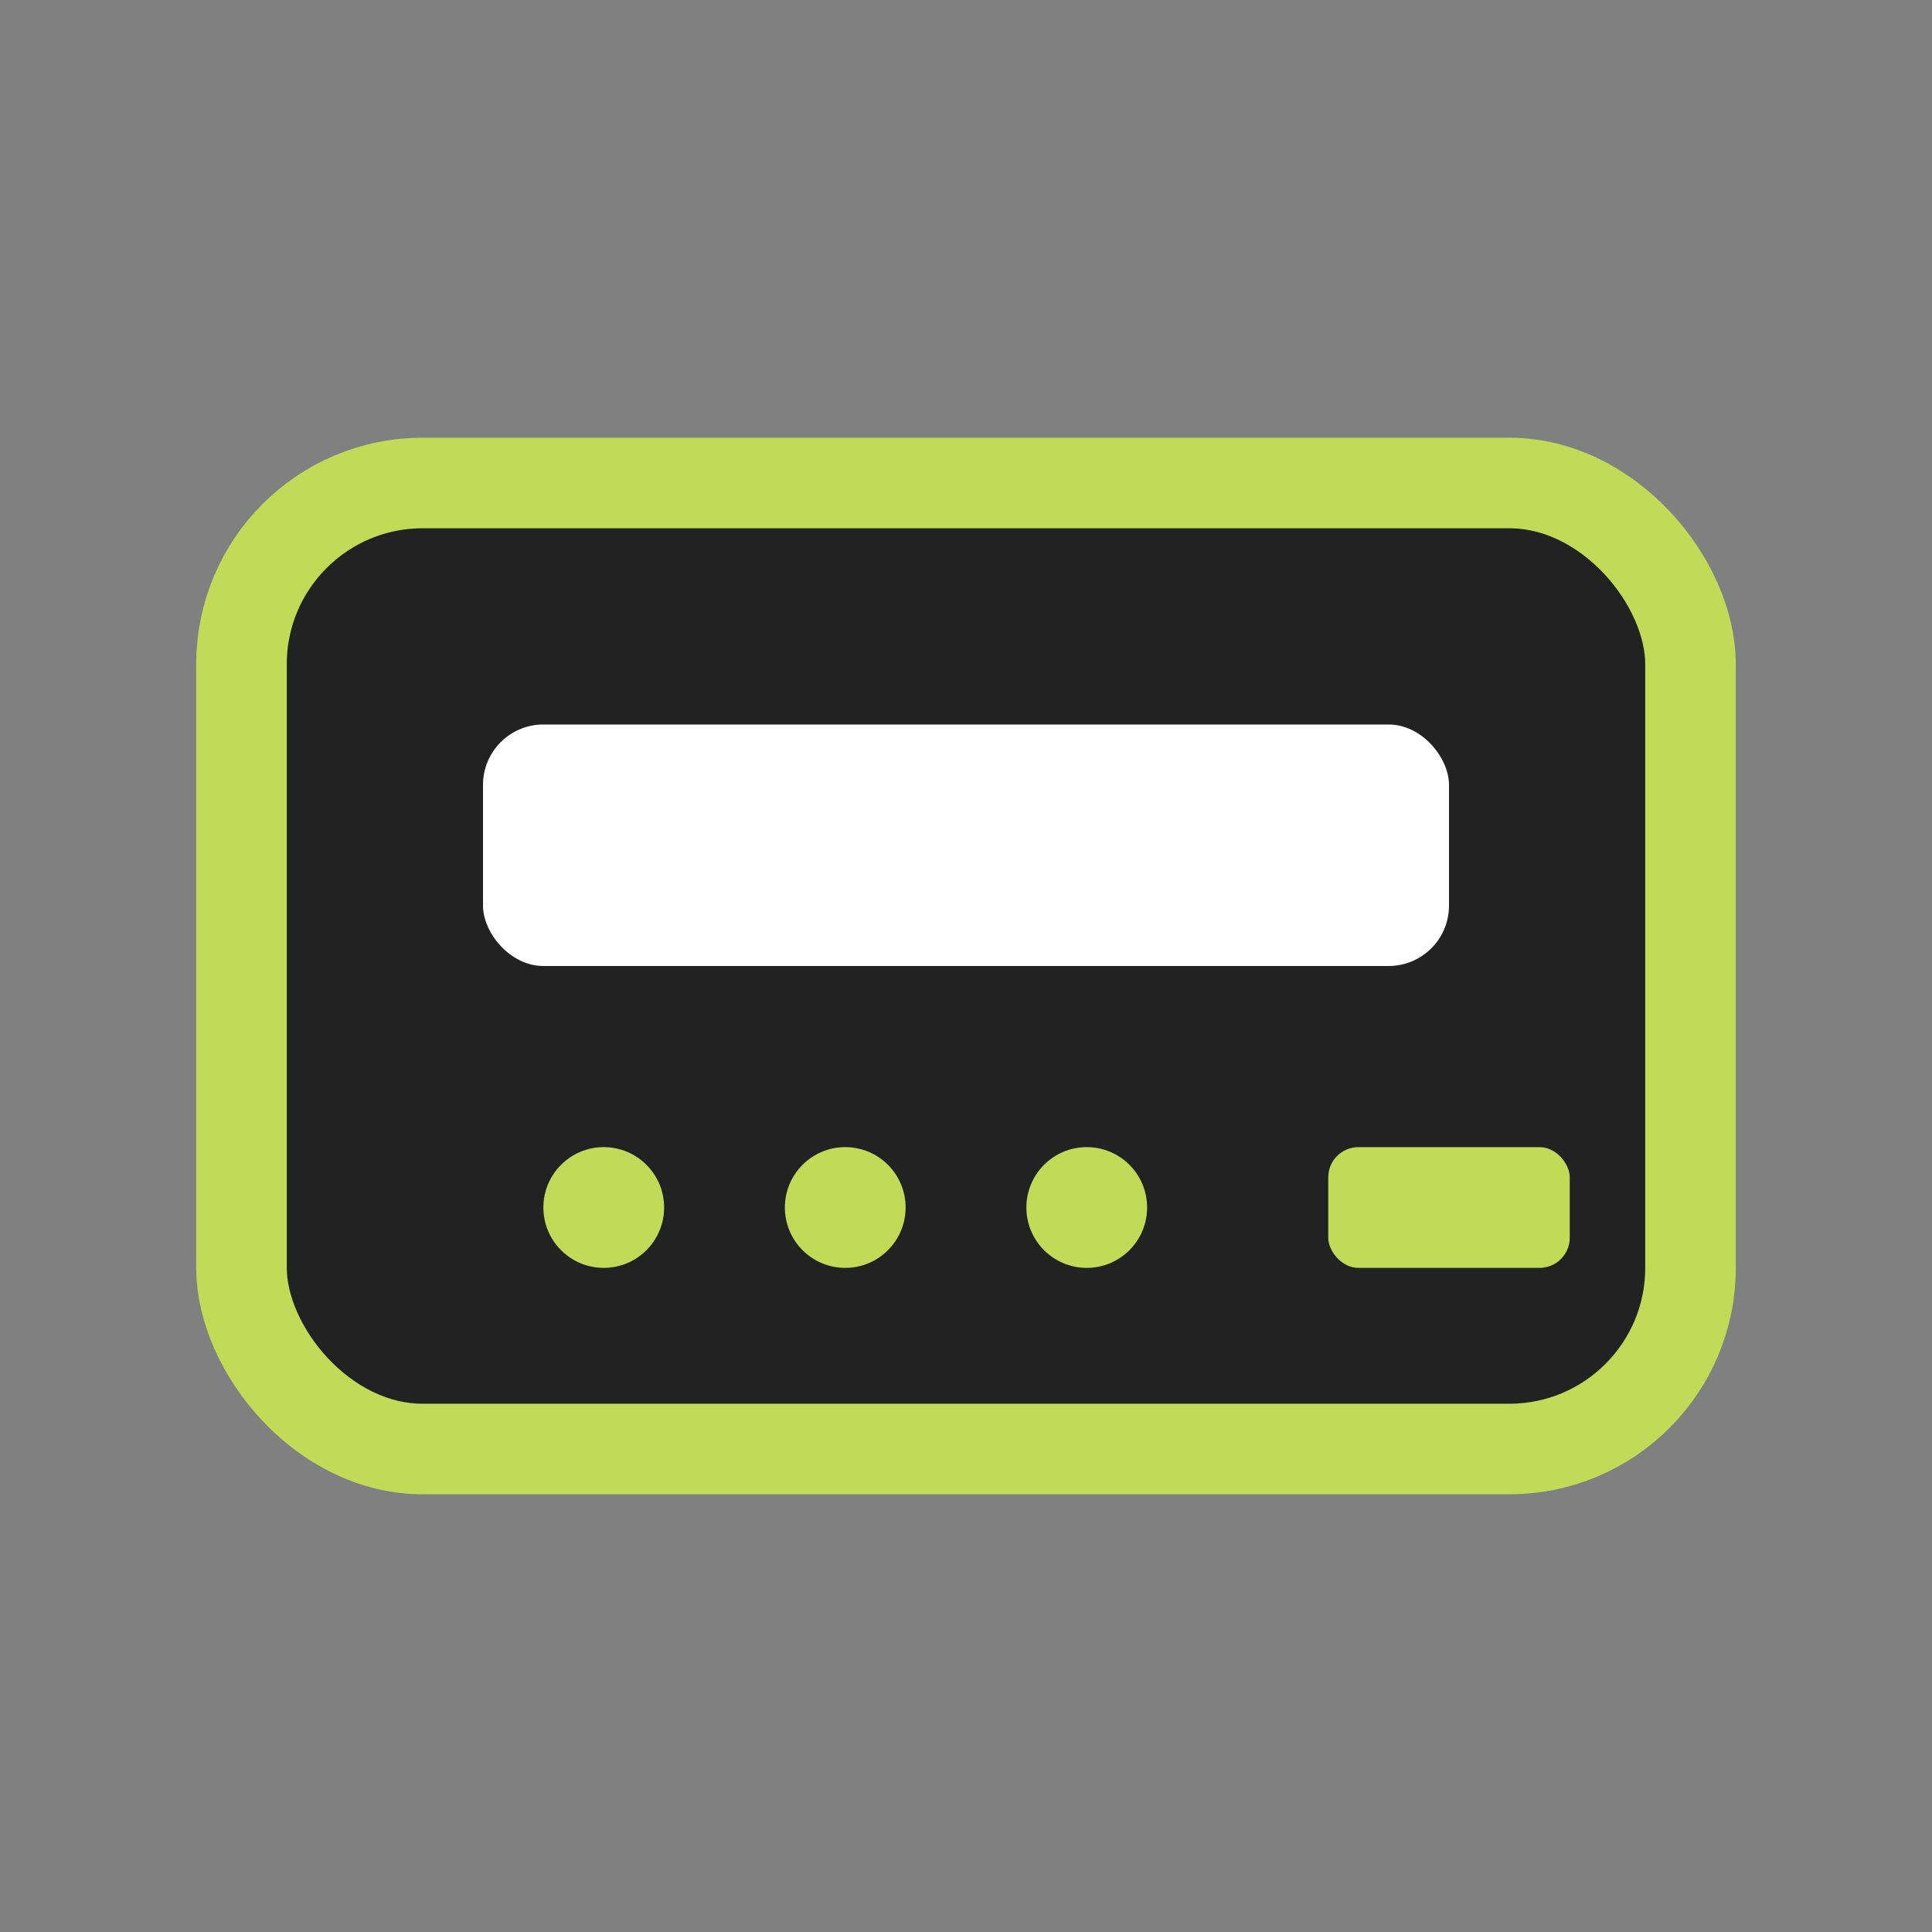
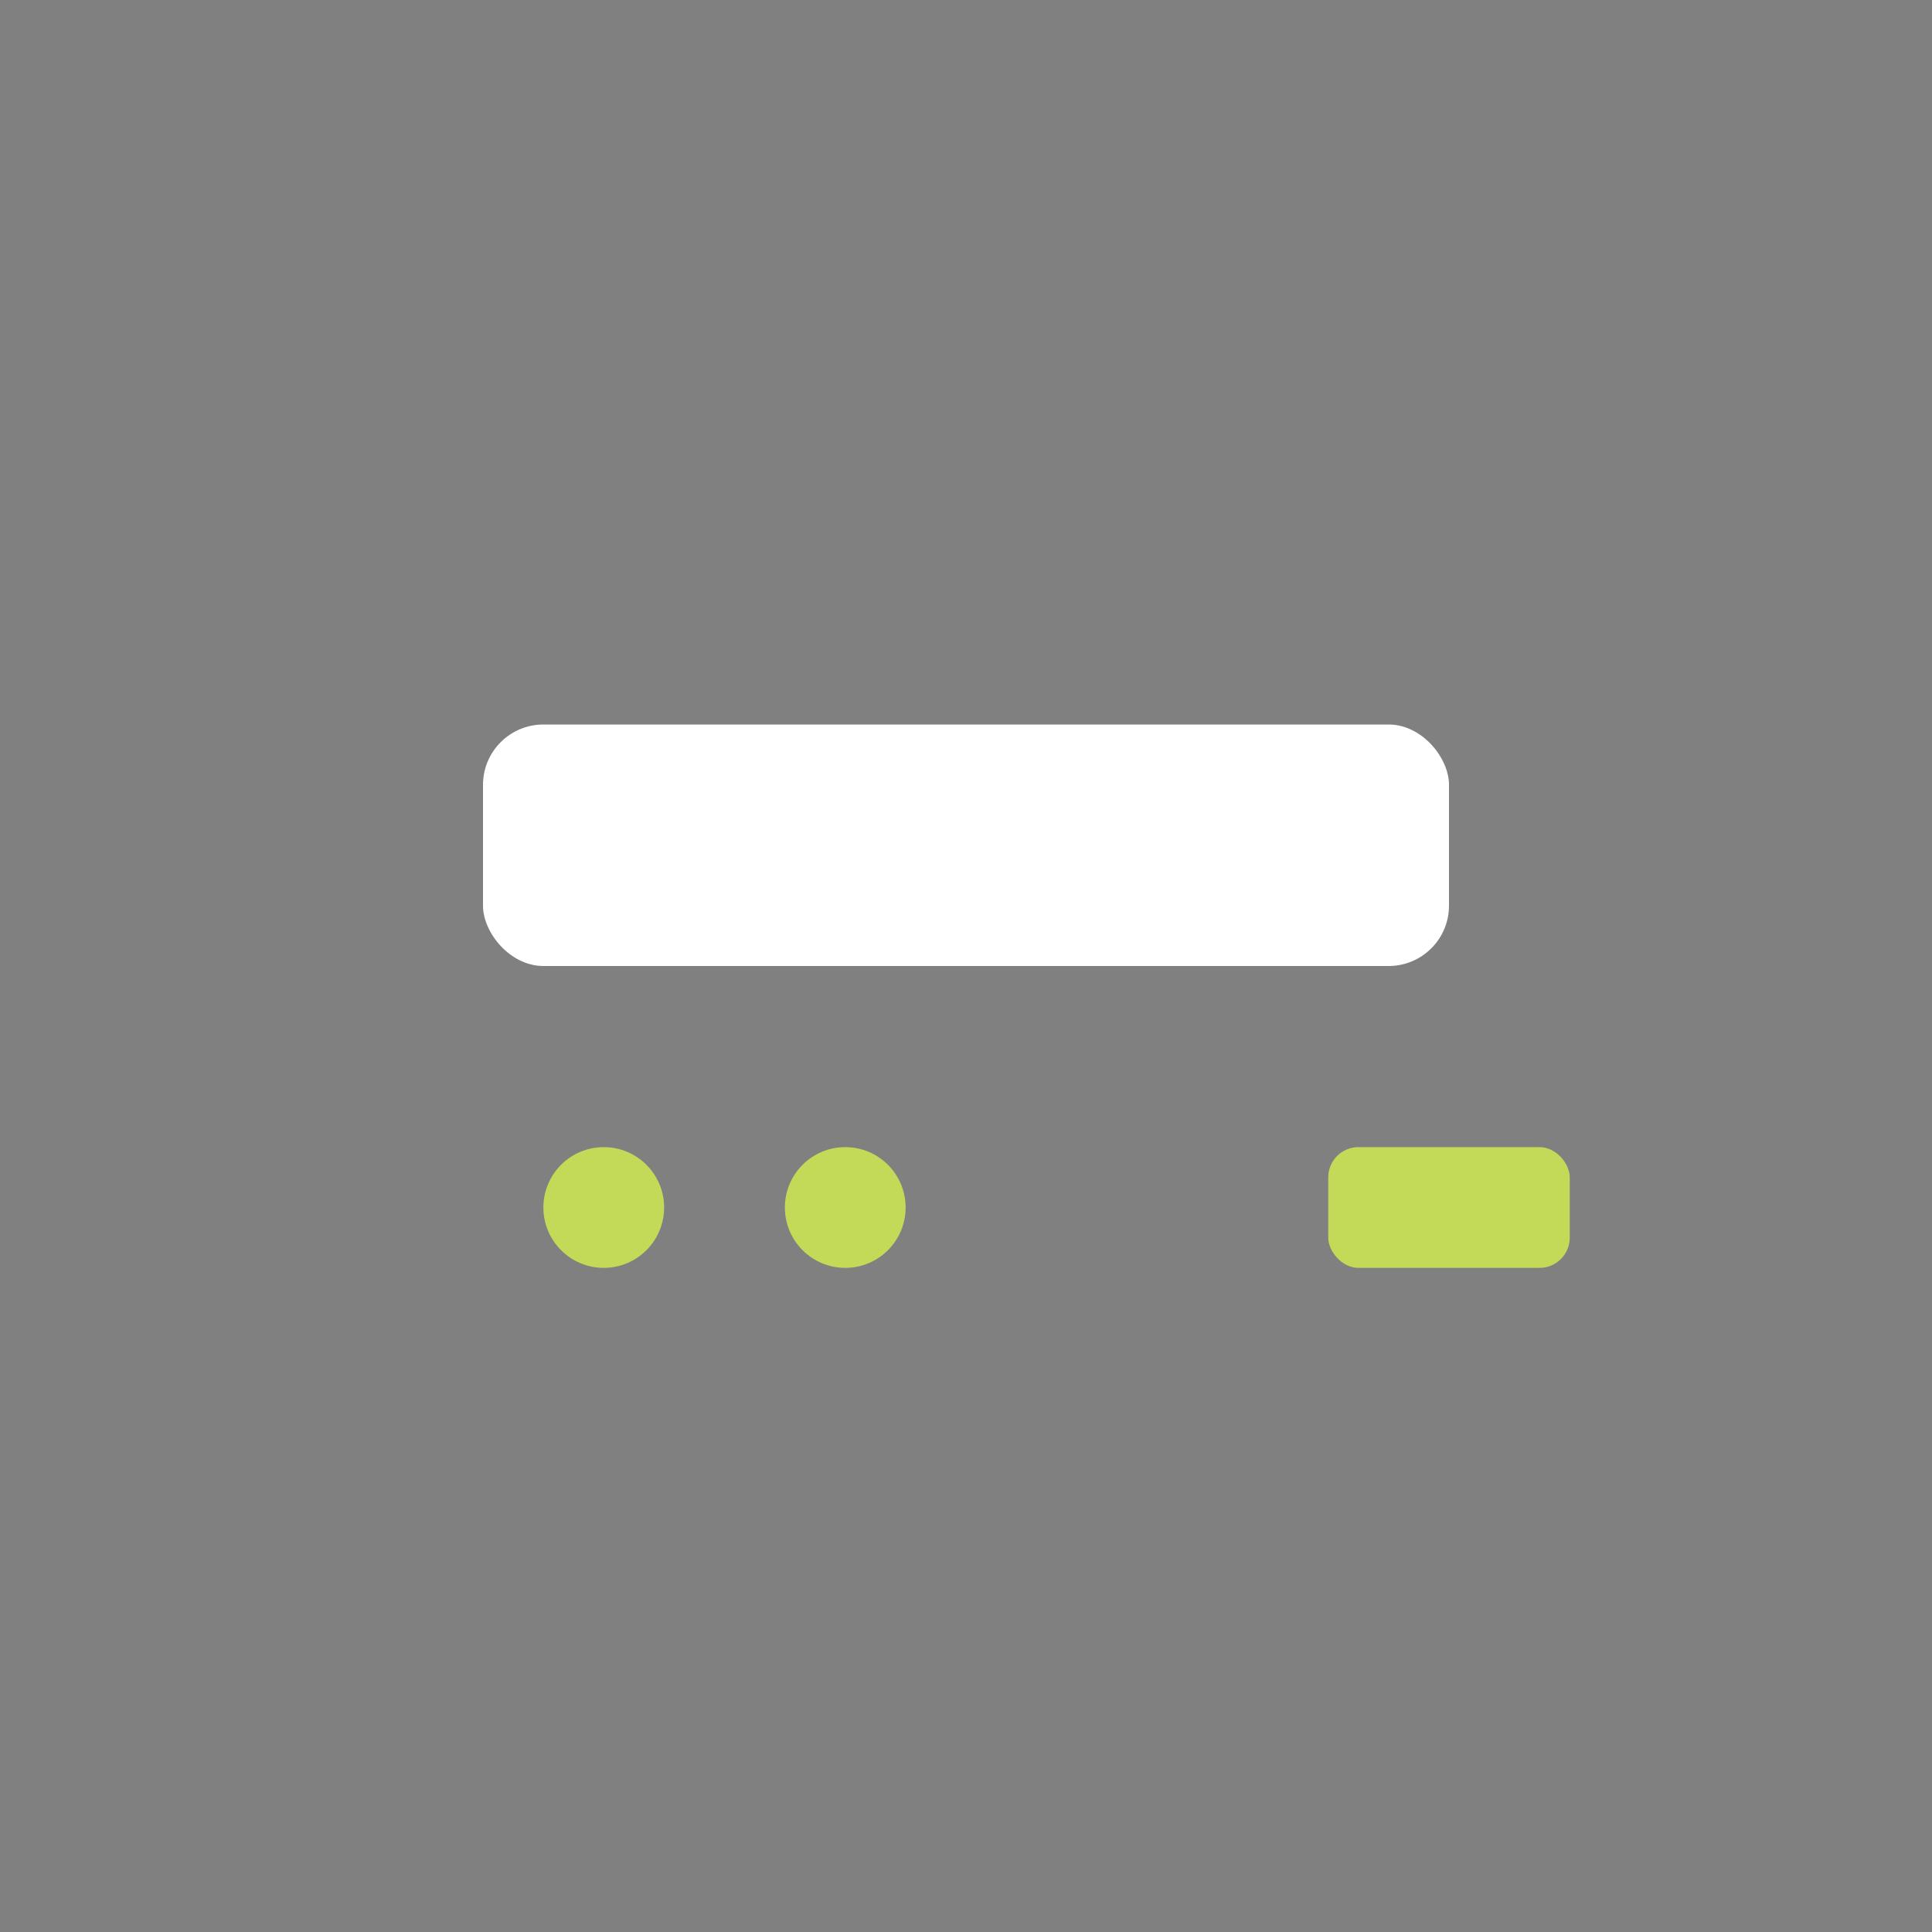
<svg xmlns="http://www.w3.org/2000/svg" viewBox="0 0 64 64" width="64" height="64">
  <rect x="0" y="0" width="64" height="64" fill="#808080" stroke="none" />
-   <rect x="8" y="16" width="48" height="32" rx="6" fill="#222" stroke="#c2da57" stroke-width="3" />
  <rect x="16" y="24" width="32" height="8" rx="2" fill="#fff" />
  <circle cx="20" cy="40" r="2" fill="#c2da57" />
  <circle cx="28" cy="40" r="2" fill="#c2da57" />
-   <circle cx="36" cy="40" r="2" fill="#c2da57" />
  <rect x="44" y="38" width="8" height="4" rx="1" fill="#c2da57" />
</svg>